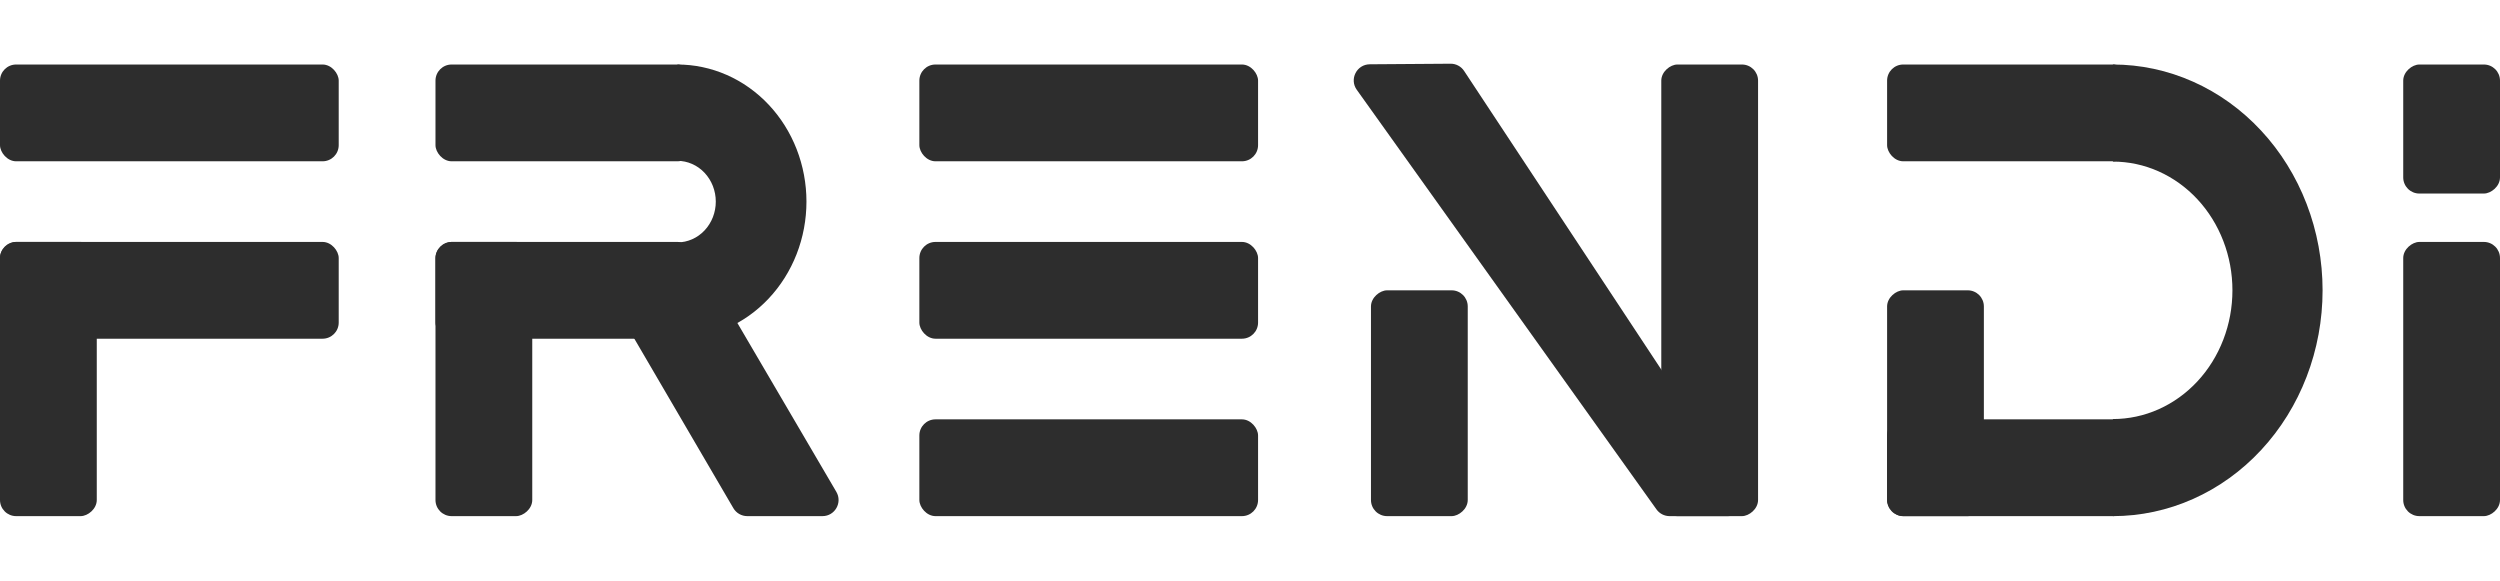
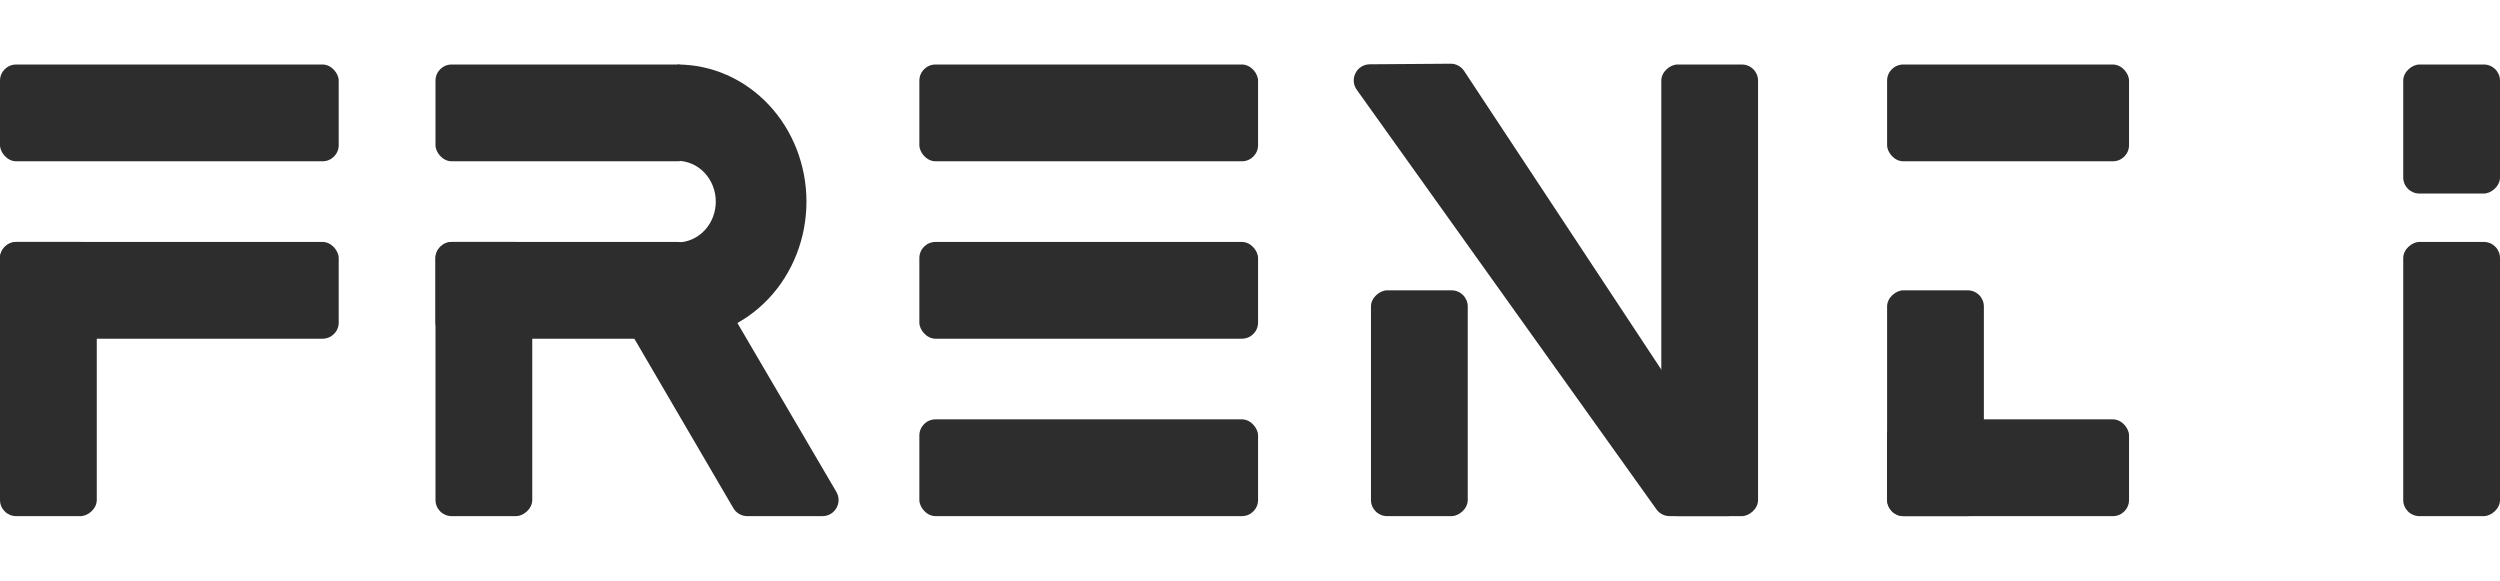
<svg xmlns="http://www.w3.org/2000/svg" width="155" height="36" viewBox="0 0 155 36" fill="none">
  <rect y="4" width="21" height="6" rx="1" fill="#2D2D2D" />
  <rect x="27" y="4" width="16" height="6" rx="1" fill="#2D2D2D" />
  <rect x="27" y="15" width="16" height="6" rx="1" fill="#2D2D2D" />
  <rect x="117" y="4" width="15" height="6" rx="1" fill="#2D2D2D" />
  <rect x="117" y="26" width="15" height="6" rx="1" fill="#2D2D2D" />
  <rect y="32" width="17" height="6" rx="1" transform="rotate(-90 0 32)" fill="#2D2D2D" />
  <rect x="103" y="32" width="28" height="6" rx="1" transform="rotate(-90 103 32)" fill="#2D2D2D" />
  <path d="M103.515 32C103.192 32 102.889 31.844 102.701 31.581L84.119 5.567C83.649 4.908 84.116 3.992 84.926 3.986L89.934 3.95C90.272 3.947 90.589 4.116 90.775 4.399L107.976 30.449C108.415 31.114 107.938 32 107.141 32L103.515 32Z" fill="#2D2D2D" />
  <path d="M46.331 32C45.976 32 45.647 31.811 45.468 31.505L38.149 18.98C37.869 18.501 38.032 17.886 38.512 17.609L41.978 15.608C42.454 15.334 43.062 15.495 43.34 15.969L51.853 30.494C52.244 31.161 51.764 32 50.991 32L46.331 32Z" fill="#2D2D2D" />
  <rect x="149" y="32" width="17" height="6" rx="1" transform="rotate(-90 149 32)" fill="#2D2D2D" />
  <rect x="85" y="32" width="14" height="6" rx="1" transform="rotate(-90 85 32)" fill="#2D2D2D" />
  <rect x="117" y="32" width="14" height="6" rx="1" transform="rotate(-90 117 32)" fill="#2D2D2D" />
  <rect x="149" y="12" width="8" height="6" rx="1" transform="rotate(-90 149 12)" fill="#2D2D2D" />
  <rect x="27" y="32" width="17" height="6" rx="1" transform="rotate(-90 27 32)" fill="#2D2D2D" />
  <rect y="15" width="21" height="6" rx="1" fill="#2D2D2D" />
  <rect x="57" y="4" width="21" height="6" rx="1" fill="#2D2D2D" />
  <rect x="57" y="26" width="21" height="6" rx="1" fill="#2D2D2D" />
  <rect x="57" y="15" width="21" height="6" rx="1" fill="#2D2D2D" />
-   <path d="M131 32C132.707 32 134.398 31.638 135.975 30.934C137.552 30.231 138.985 29.2 140.192 27.899C141.4 26.599 142.357 25.056 143.01 23.358C143.664 21.659 144 19.838 144 18C144 16.162 143.664 14.341 143.01 12.642C142.357 10.944 141.4 9.401 140.192 8.101C138.985 6.8 137.552 5.769 135.975 5.066C134.398 4.362 132.707 4 131 4L131 10.019C131.973 10.019 132.937 10.225 133.836 10.626C134.735 11.027 135.552 11.615 136.241 12.356C136.929 13.097 137.475 13.977 137.847 14.946C138.22 15.914 138.411 16.952 138.411 18C138.411 19.048 138.22 20.086 137.847 21.054C137.475 22.023 136.929 22.903 136.241 23.644C135.552 24.385 134.735 24.973 133.836 25.374C132.937 25.775 131.973 25.981 131 25.981L131 32Z" fill="#2D2D2D" />
  <path d="M42 21C43.051 21 44.091 20.78 45.062 20.353C46.032 19.926 46.914 19.3 47.657 18.51C48.4 17.721 48.989 16.784 49.391 15.753C49.793 14.722 50 13.616 50 12.5C50 11.384 49.793 10.278 49.391 9.247C48.989 8.216 48.4 7.279 47.657 6.49C46.914 5.7 46.032 5.074 45.062 4.647C44.091 4.22 43.051 4 42 4L42 9.972C42.312 9.972 42.622 10.038 42.91 10.165C43.199 10.292 43.461 10.478 43.682 10.713C43.903 10.947 44.078 11.226 44.198 11.533C44.317 11.839 44.379 12.168 44.379 12.5C44.379 12.832 44.317 13.161 44.198 13.467C44.078 13.774 43.903 14.053 43.682 14.287C43.461 14.522 43.199 14.708 42.91 14.835C42.622 14.962 42.312 15.028 42 15.028L42 21Z" fill="#2D2D2D" />
</svg>